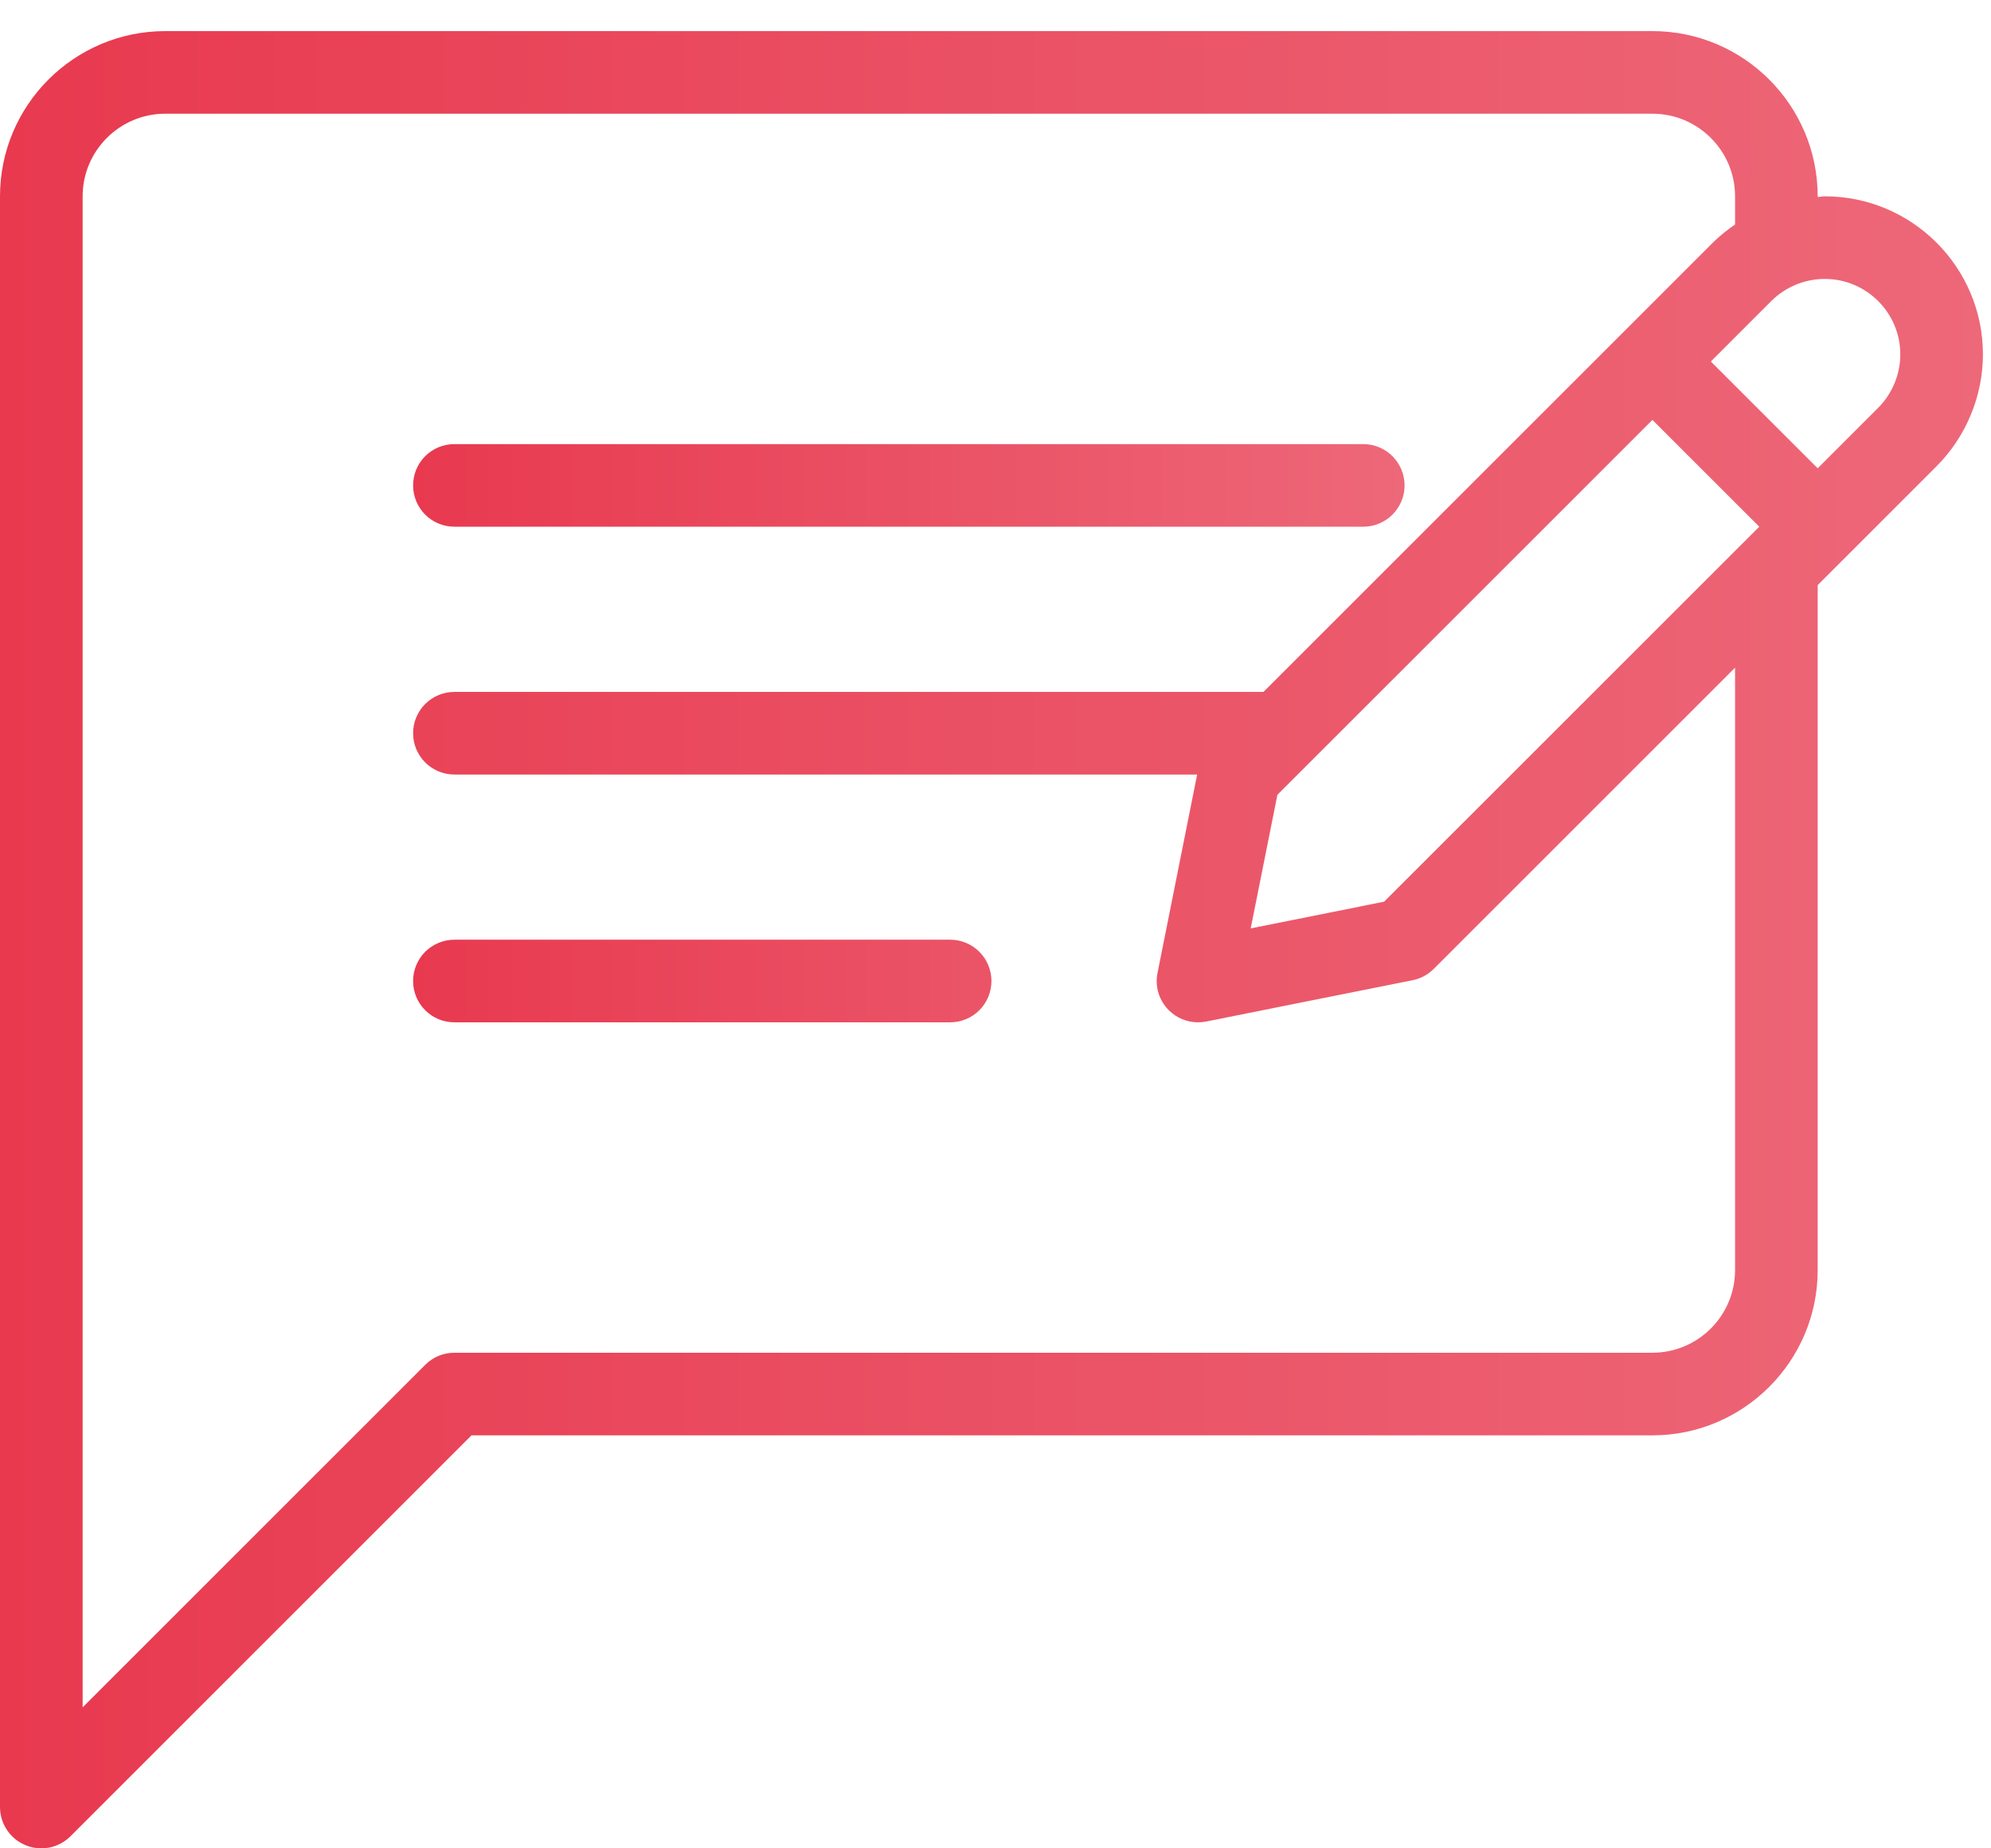
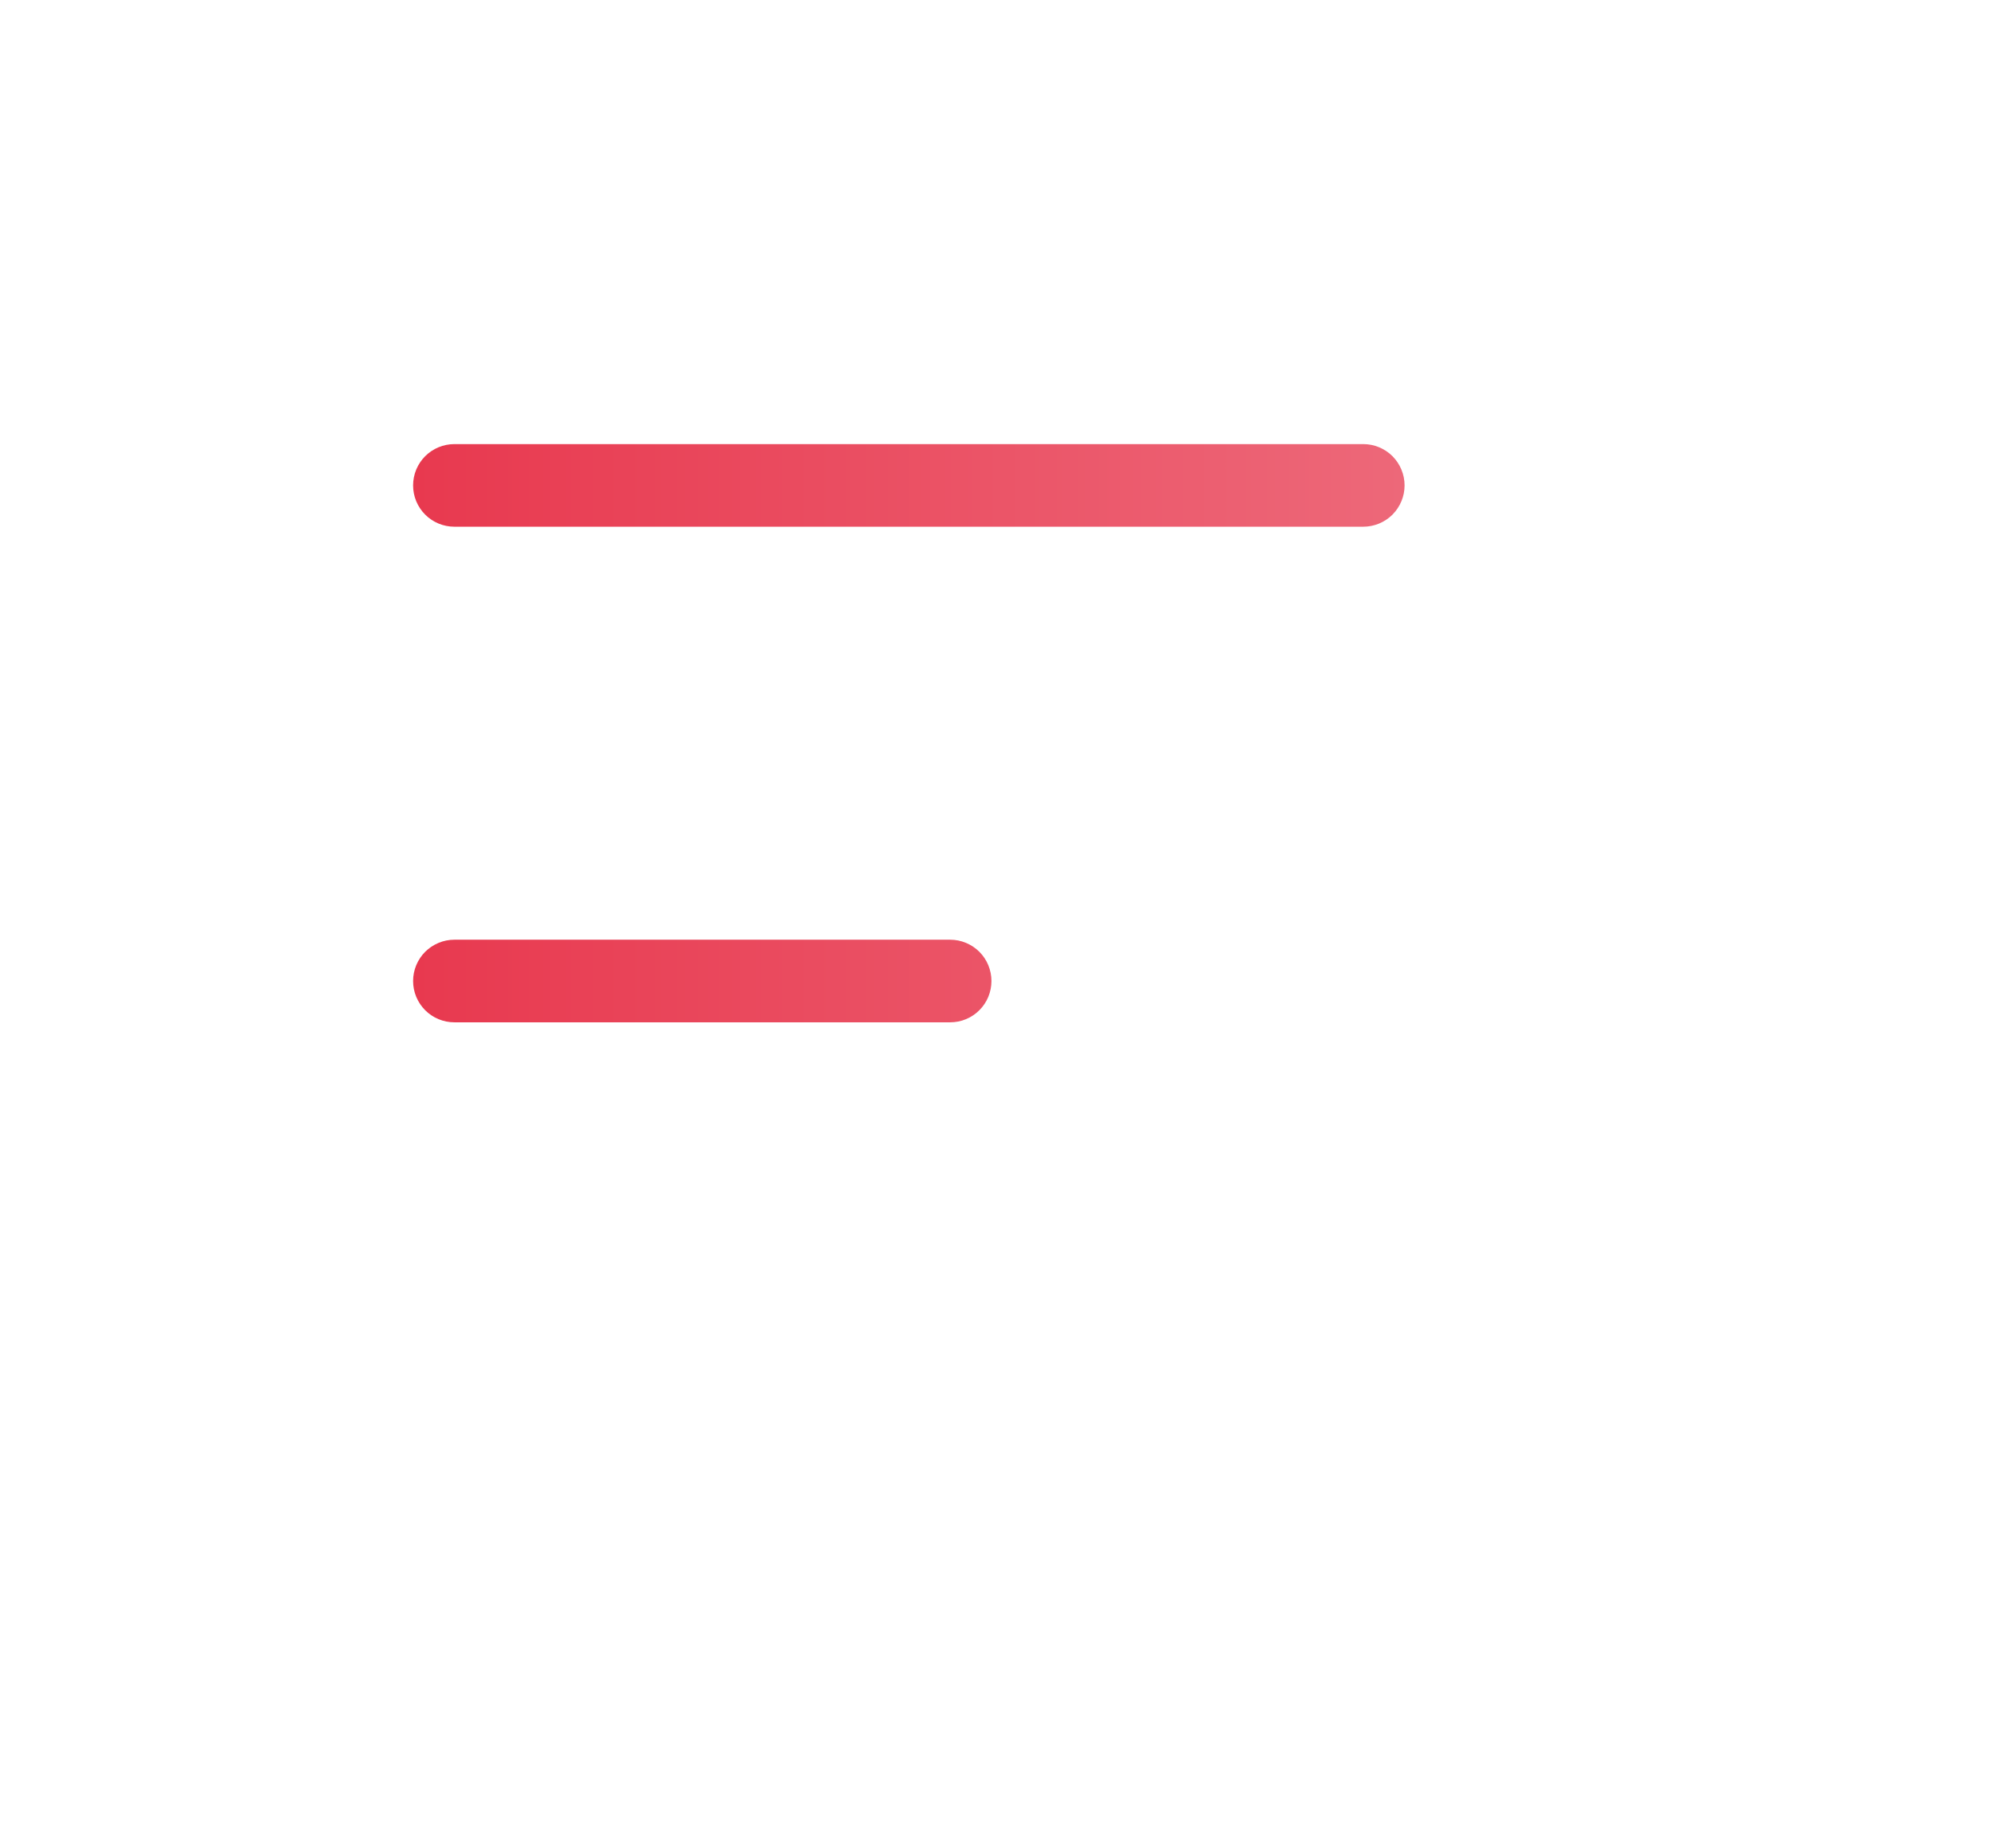
<svg xmlns="http://www.w3.org/2000/svg" width="56" height="52" viewBox="0 0 56 52" fill="none">
  <path d="M12.781 14.818H38.344C38.496 14.818 38.648 14.788 38.788 14.73C38.929 14.671 39.058 14.586 39.166 14.478C39.273 14.37 39.359 14.242 39.417 14.101C39.476 13.96 39.506 13.809 39.506 13.656C39.506 13.504 39.476 13.352 39.417 13.211C39.359 13.07 39.273 12.942 39.166 12.834C39.058 12.726 38.929 12.641 38.788 12.582C38.648 12.524 38.496 12.494 38.344 12.494H12.781C12.629 12.494 12.477 12.524 12.336 12.582C12.195 12.641 12.067 12.726 11.959 12.834C11.851 12.942 11.766 13.07 11.707 13.211C11.649 13.352 11.619 13.504 11.619 13.656C11.619 13.809 11.649 13.96 11.707 14.101C11.766 14.242 11.851 14.37 11.959 14.478C12.067 14.586 12.195 14.671 12.336 14.73C12.477 14.788 12.629 14.818 12.781 14.818ZM26.724 26.437H12.781C12.629 26.437 12.477 26.467 12.336 26.526C12.195 26.584 12.067 26.67 11.959 26.777C11.851 26.885 11.766 27.014 11.707 27.155C11.649 27.296 11.619 27.447 11.619 27.599C11.619 27.752 11.649 27.903 11.707 28.044C11.766 28.185 11.851 28.313 11.959 28.421C12.067 28.529 12.195 28.615 12.336 28.673C12.477 28.732 12.629 28.761 12.781 28.761H26.724C26.877 28.761 27.028 28.732 27.169 28.673C27.31 28.615 27.438 28.529 27.546 28.421C27.654 28.313 27.74 28.185 27.798 28.044C27.856 27.903 27.886 27.752 27.886 27.599C27.886 27.447 27.856 27.296 27.798 27.155C27.74 27.014 27.654 26.885 27.546 26.777C27.438 26.67 27.31 26.584 27.169 26.526C27.028 26.467 26.877 26.437 26.724 26.437Z" fill="url(#paint0_linear_378_550)" />
-   <path d="M51.325 5.523C51.257 5.523 51.192 5.54 51.125 5.543V5.523C51.125 2.959 49.039 0.875 46.477 0.875H4.648C2.086 0.875 0 2.959 0 5.523V50.838C4.80887e-05 51.068 0.068 51.292 0.196 51.483C0.323 51.675 0.505 51.823 0.717 51.911C0.86 51.972 1.012 52 1.162 52C1.464 52 1.761 51.882 1.983 51.66L13.262 40.381H46.477C49.039 40.381 51.125 38.296 51.125 35.733V16.461L54.47 13.116V13.115C55.298 12.287 55.773 11.141 55.773 9.971C55.773 7.518 53.778 5.523 51.325 5.523ZM48.801 35.733C48.801 37.014 47.759 38.057 46.477 38.057H12.781C12.629 38.057 12.477 38.087 12.336 38.145C12.196 38.204 12.068 38.289 11.96 38.397L2.324 48.033V5.523C2.324 4.242 3.366 3.199 4.648 3.199H46.477C47.76 3.199 48.801 4.242 48.801 5.523V6.316C48.581 6.468 48.37 6.635 48.179 6.825L35.537 19.466H12.781C12.629 19.466 12.477 19.496 12.336 19.554C12.195 19.613 12.067 19.698 11.959 19.806C11.851 19.914 11.766 20.042 11.707 20.183C11.649 20.324 11.619 20.475 11.619 20.628C11.619 20.78 11.649 20.932 11.707 21.073C11.766 21.214 11.851 21.342 11.959 21.45C12.067 21.558 12.195 21.643 12.336 21.702C12.477 21.76 12.629 21.79 12.781 21.79H33.672L32.557 27.372C32.48 27.753 32.6 28.146 32.874 28.421C33.093 28.639 33.388 28.761 33.696 28.761C33.771 28.761 33.848 28.753 33.923 28.739L39.73 27.577C39.956 27.532 40.163 27.422 40.325 27.259L48.801 18.784V35.733ZM38.931 25.367L35.178 26.119L35.929 22.36L46.477 11.813L49.482 14.818L38.931 25.367ZM52.827 11.473L51.125 13.175L48.12 10.17L49.822 8.467C50.222 8.071 50.762 7.848 51.325 7.847C52.496 7.847 53.449 8.8 53.449 9.971C53.449 10.529 53.222 11.077 52.827 11.473Z" fill="url(#paint1_linear_378_550)" />
  <defs>
    <linearGradient id="paint0_linear_378_550" x1="39.506" y1="20.629" x2="11.619" y2="20.629" gradientUnits="userSpaceOnUse">
      <stop stop-color="#ED6879" />
      <stop offset="1" stop-color="#E8394F" />
    </linearGradient>
    <linearGradient id="paint1_linear_378_550" x1="55.773" y1="26.442" x2="0" y2="26.442" gradientUnits="userSpaceOnUse">
      <stop stop-color="#ED6879" />
      <stop offset="1" stop-color="#E8394F" />
    </linearGradient>
  </defs>
</svg>